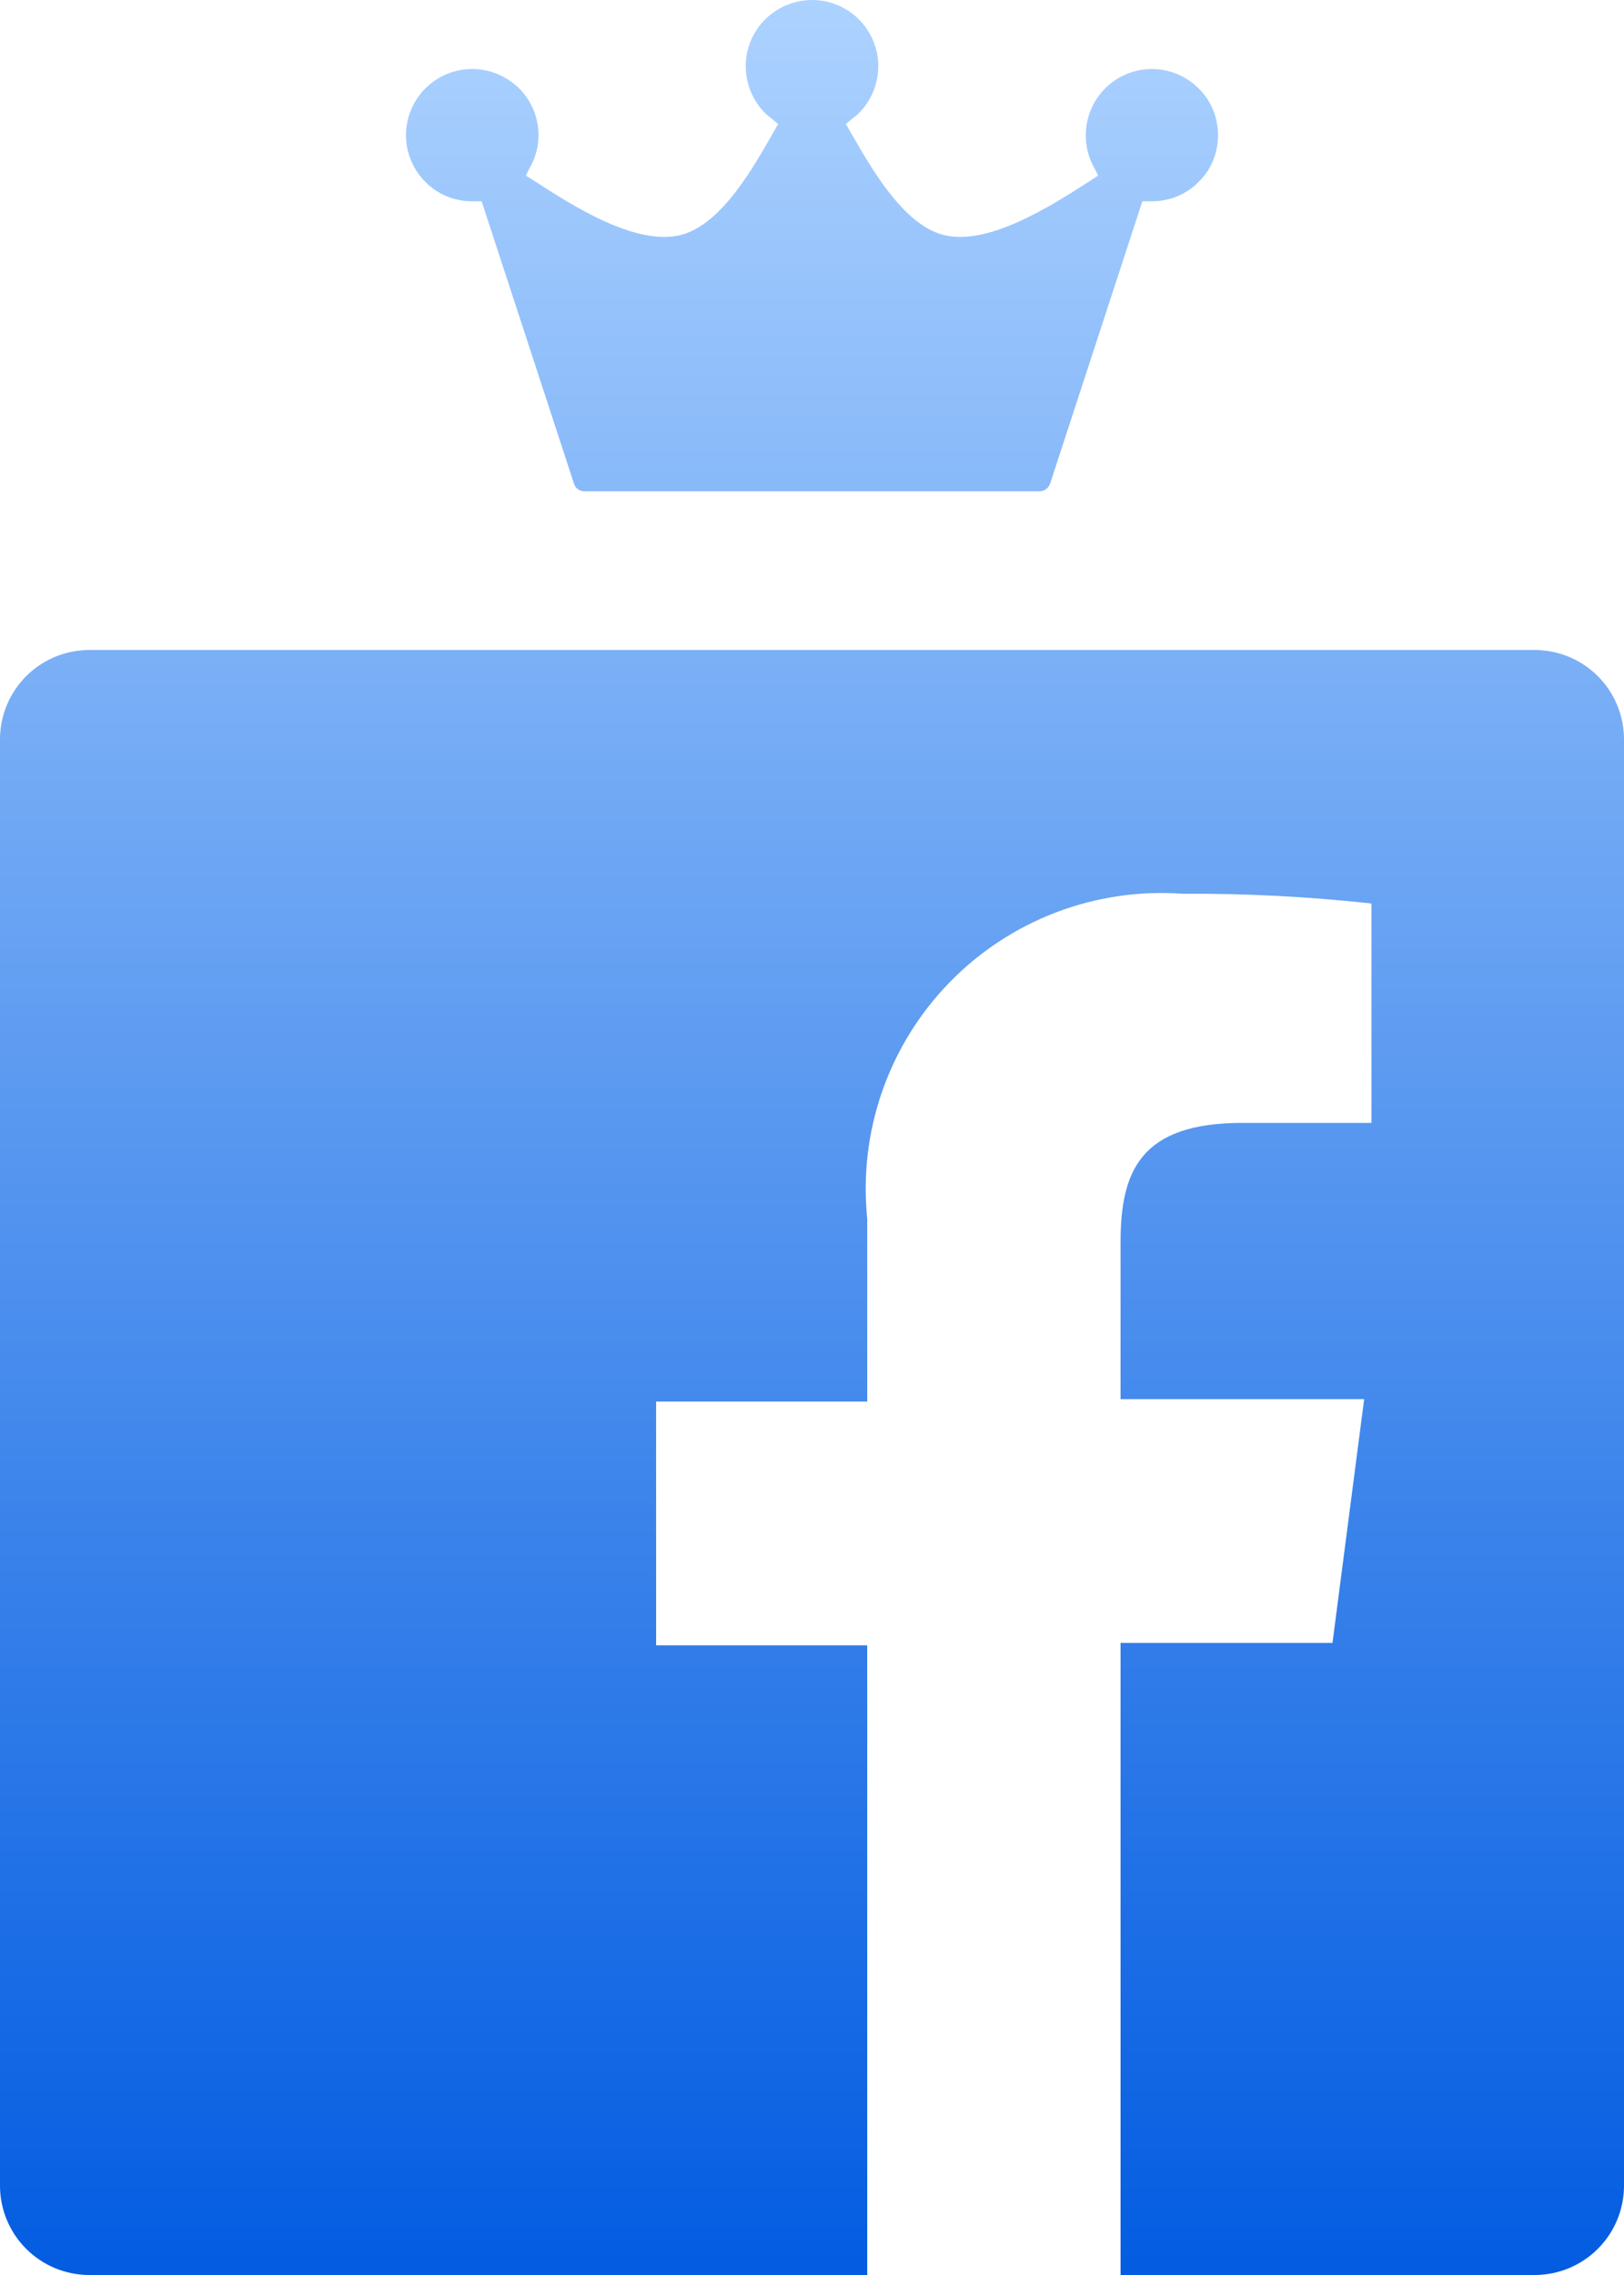
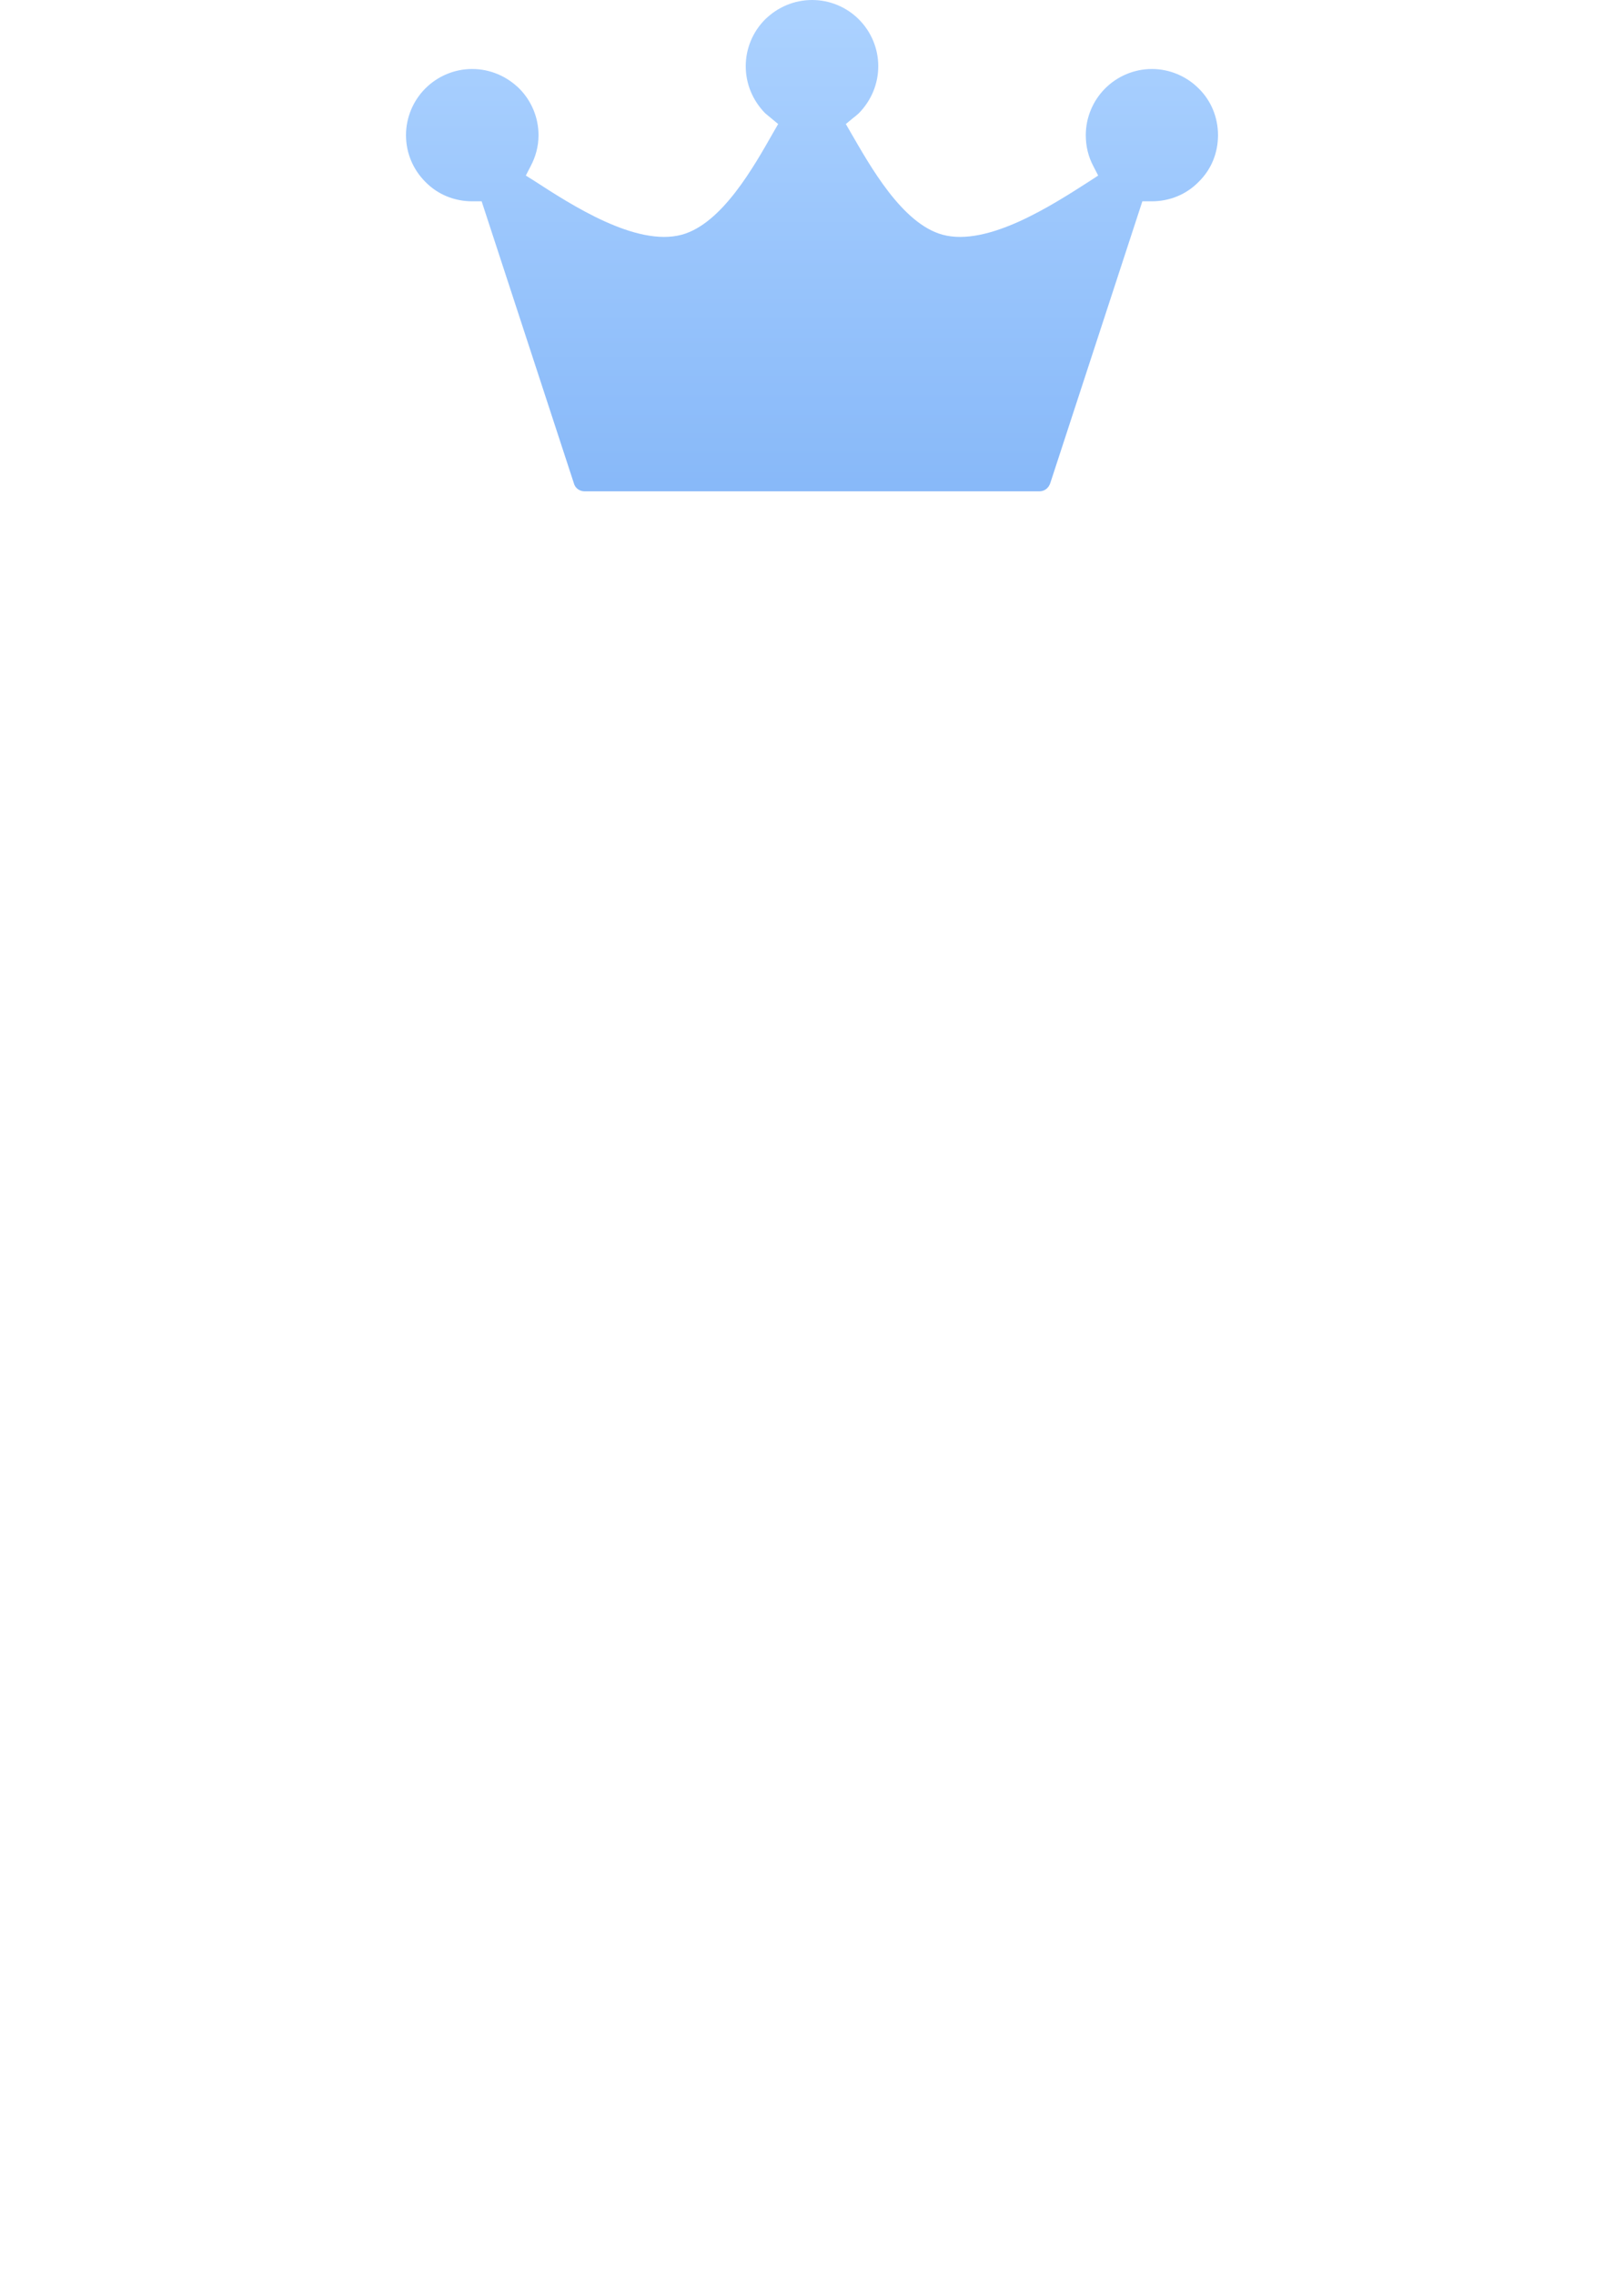
<svg xmlns="http://www.w3.org/2000/svg" width="80" height="112" viewBox="0 0 80 112" fill="none" preserveAspectRatio="xMidYMid meet" aria-hidden="true" role="img">
-   <path d="M75.6 32H4.4C3.233 32 2.114 32.464 1.289 33.289C0.464 34.114 0 35.233 0 36.4V107.6C0 108.767 0.464 109.886 1.289 110.711C2.114 111.536 3.233 112 4.4 112H42.72V81H32.32V69H42.72V60C42.505 57.887 42.754 55.752 43.451 53.746C44.148 51.74 45.275 49.91 46.754 48.386C48.233 46.861 50.027 45.679 52.011 44.921C53.995 44.163 56.121 43.849 58.24 44C61.353 43.981 64.465 44.141 67.56 44.48V55.28H61.2C56.16 55.28 55.2 57.68 55.2 61.16V68.88H67.2L65.64 80.88H55.2V112H75.6C76.178 112 76.75 111.886 77.284 111.665C77.818 111.444 78.303 111.12 78.711 110.711C79.12 110.303 79.444 109.818 79.665 109.284C79.886 108.75 80 108.178 80 107.6V36.4C80 35.822 79.886 35.25 79.665 34.716C79.444 34.182 79.12 33.697 78.711 33.289C78.303 32.88 77.818 32.556 77.284 32.335C76.75 32.114 76.178 32 75.6 32Z" fill="url(&quot;#paint0_linear_4856_29739&quot;)" />
  <path fill-rule="evenodd" clip-rule="evenodd" d="M56.744 3.397C55.883 3.397 55.053 3.742 54.442 4.352C53.832 4.963 53.487 5.793 53.487 6.654C53.487 7.202 53.612 7.718 53.863 8.188L54.098 8.642L53.691 8.908C51.859 10.082 48.665 12.164 46.427 11.554C44.438 11.006 42.873 8.188 41.902 6.513L41.667 6.106L42.027 5.808C42.137 5.73 42.215 5.652 42.309 5.573C42.92 4.947 43.264 4.133 43.264 3.256C43.264 2.395 42.92 1.566 42.309 0.955C41.699 0.344 40.869 0 40.008 0C39.131 0 38.317 0.344 37.691 0.955C37.08 1.566 36.736 2.395 36.736 3.256C36.736 4.133 37.08 4.947 37.691 5.573C37.785 5.652 37.879 5.73 37.973 5.808L38.333 6.106L38.098 6.513C37.143 8.188 35.577 11.006 33.589 11.554C31.335 12.164 28.141 10.082 26.325 8.908L25.902 8.642L26.137 8.188C26.387 7.718 26.528 7.202 26.528 6.654C26.528 5.793 26.184 4.963 25.573 4.352C24.947 3.742 24.133 3.397 23.256 3.397C22.395 3.397 21.566 3.742 20.955 4.352C20.344 4.963 20 5.793 20 6.654C20 7.53 20.344 8.344 20.955 8.955C21.566 9.581 22.395 9.91 23.256 9.91H23.726L28.266 23.781C28.329 24.031 28.548 24.188 28.798 24.188H51.202C51.468 24.188 51.671 24.016 51.749 23.75L56.274 9.91H56.744C57.605 9.91 58.434 9.581 59.045 8.955C59.671 8.344 60 7.53 60 6.654C60 5.793 59.671 4.963 59.045 4.352C58.434 3.742 57.605 3.397 56.744 3.397Z" fill="url(&quot;#paint1_linear_4856_29739&quot;)" />
  <defs>
    <linearGradient id="paint0_linear_4856_29739" x1="40" y1="0" x2="40" y2="112" gradientUnits="userSpaceOnUse">
      <stop stop-color="#ACD2FF" />
      <stop offset="1" stop-color="#035CE1" />
    </linearGradient>
    <linearGradient id="paint1_linear_4856_29739" x1="40" y1="0" x2="40" y2="112" gradientUnits="userSpaceOnUse">
      <stop stop-color="#ACD2FF" />
      <stop offset="1" stop-color="#035CE1" />
    </linearGradient>
    <linearGradient id="paint0_linear_4856_29739" x1="40" y1="0" x2="40" y2="112" gradientUnits="userSpaceOnUse">
      <stop stop-color="#ACD2FF" />
      <stop offset="1" stop-color="#035CE1" />
    </linearGradient>
    <linearGradient id="paint1_linear_4856_29739" x1="40" y1="0" x2="40" y2="112" gradientUnits="userSpaceOnUse">
      <stop stop-color="#ACD2FF" />
      <stop offset="1" stop-color="#035CE1" />
    </linearGradient>
  </defs>
</svg>